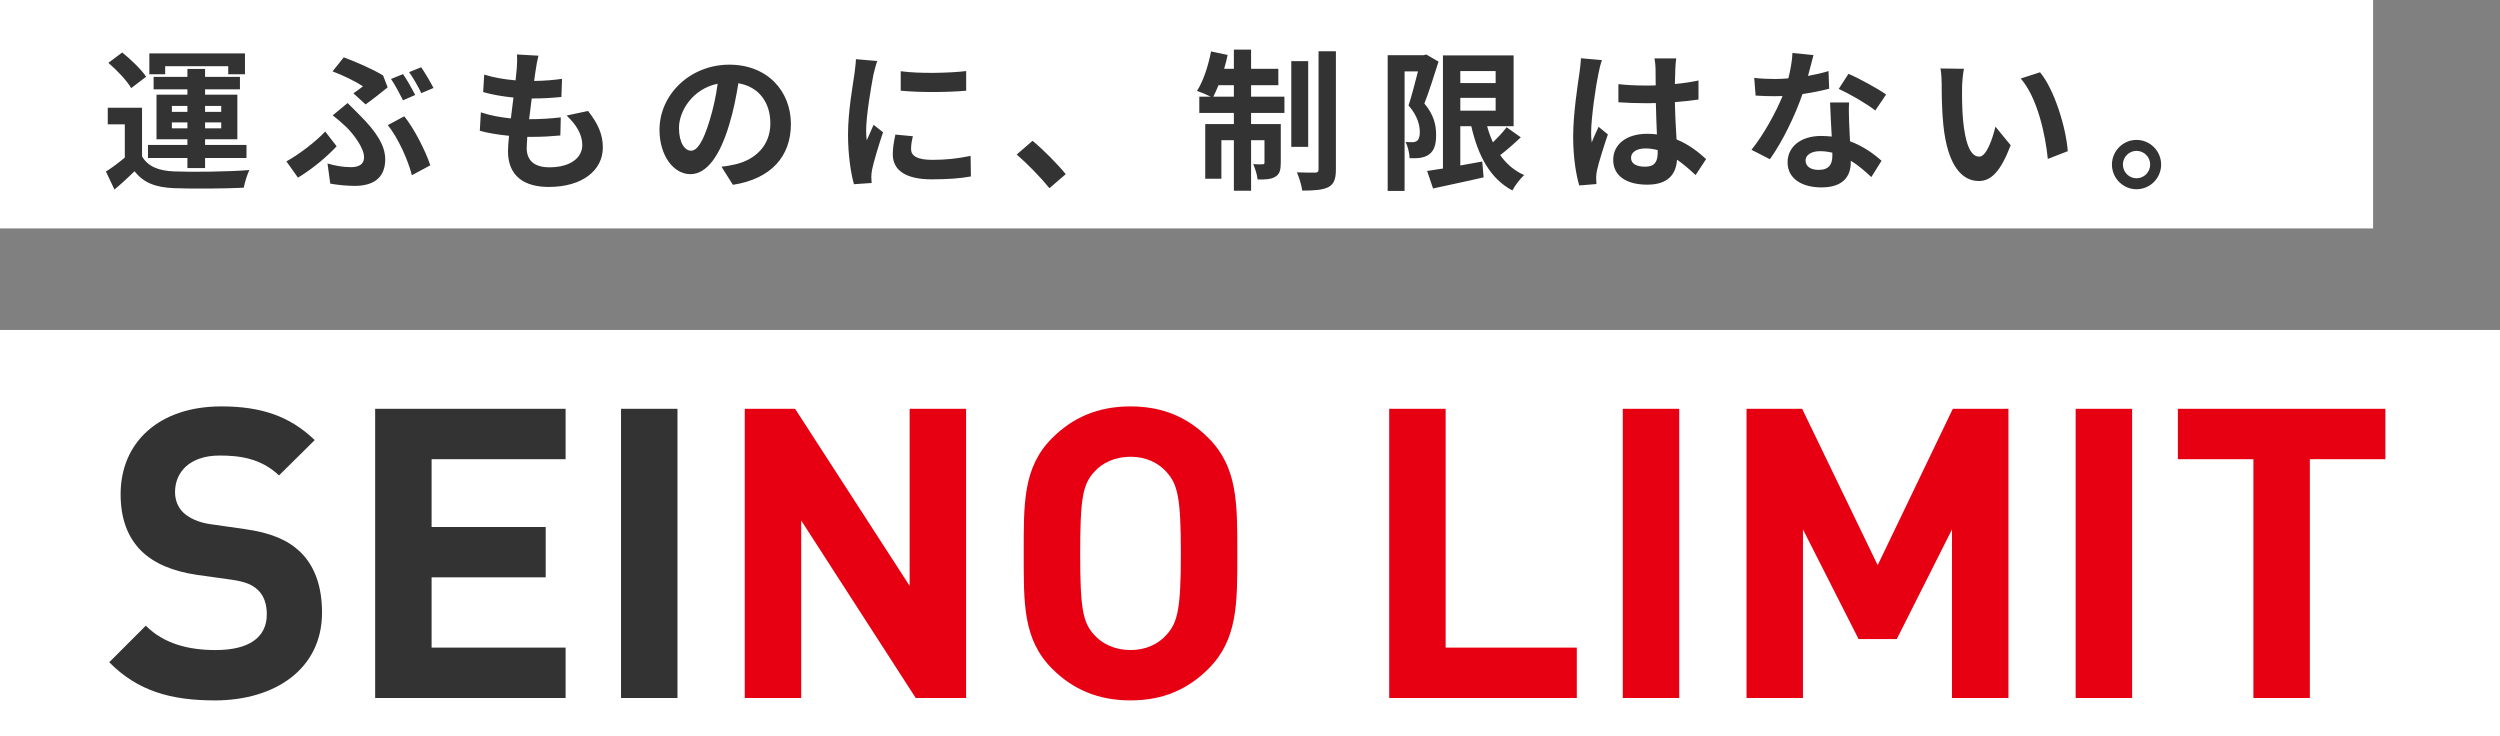
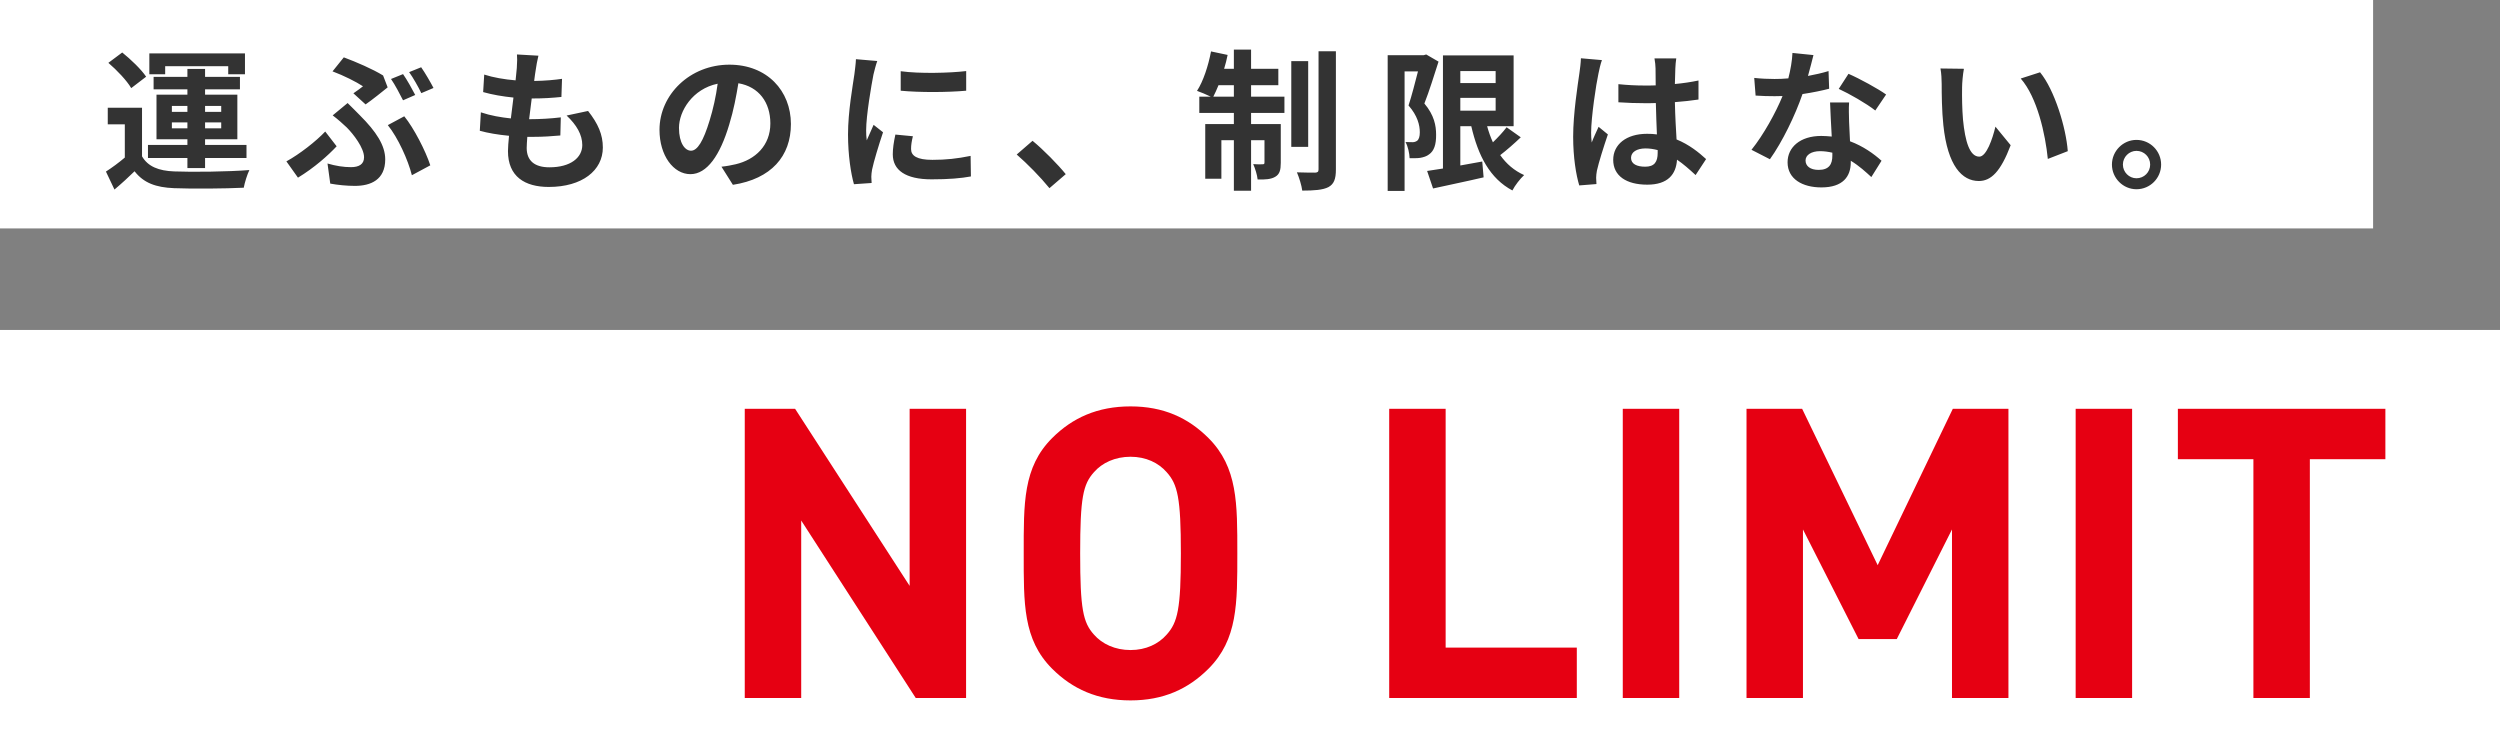
<svg xmlns="http://www.w3.org/2000/svg" fill="none" height="58" viewBox="0 0 197 58" width="197">
  <rect x="0" y="0" width="197" height="58" fill="#808080" stroke="none" />
  <path d="m0 0h187v18h-187z" fill="#fff" />
  <path d="m13.016 5.216v.636h-1.248v-1.644h7.536v1.644h-1.32v-.636zm.528 4.896h1.224v-.468h-1.224zm0-1.764v.468h1.224v-.468zm3.888 0h-1.272v.468h1.272zm0 1.764v-.468h-1.272v.468zm-2.664 3.132v-.792h-3.108v-1.032h3.108v-.444h-2.436v-3.516h2.436v-.42h-2.664v-.984h2.664v-.624h1.392v.624h2.748v.984h-2.748v.42h2.544v3.516h-2.544v.444h3.264v1.032h-3.264v.792zm-3.252-7.2-1.176.9c-.336-.588-1.128-1.416-1.8-1.992l1.092-.816c.672.54 1.5 1.332 1.884 1.908zm-.324 2.448v3.828c.468.804 1.308 1.14 2.532 1.188 1.44.06 4.272.024 5.928-.108-.168.336-.372.996-.444 1.392-1.488.072-4.032.096-5.496.036-1.428-.06-2.388-.408-3.108-1.332-.48.468-.972.924-1.584 1.44l-.672-1.416c.468-.3 1.008-.696 1.488-1.104v-2.616h-1.344v-1.308zm16.656-1.14c.288-.192.588-.42.756-.552-.528-.348-1.5-.84-2.4-1.176l.888-1.104c.996.372 2.28.924 3.096 1.428l.36.936c-.324.264-1.248 1.008-1.74 1.344zm-2.04 5.532c.648.192 1.272.288 1.848.288.612 0 1.032-.216 1.032-.78 0-.732-.828-1.812-1.368-2.352-.3-.288-.708-.648-1.104-.948l1.176-.972c.348.348.66.648.972.972 1.284 1.284 1.992 2.364 1.992 3.468 0 1.608-1.14 2.088-2.388 2.088-.66 0-1.356-.072-1.944-.18zm6.648.924c-.3-1.2-1.092-2.952-1.896-3.948l1.296-.696c.756.924 1.692 2.748 2.052 3.864zm-5.928-2.28c-.672.72-1.764 1.692-3.048 2.472l-.912-1.284c1.032-.564 2.34-1.584 3.06-2.352zm5.232-5.688c.312.444.732 1.2.96 1.644l-.96.42c-.252-.492-.624-1.212-.948-1.68zm1.428-.54c.312.444.756 1.212.972 1.632l-.96.408c-.24-.504-.636-1.2-.96-1.656zm9.24-.912c-.108.432-.156.756-.204 1.068-.036.204-.084.528-.132.924.864-.012 1.632-.084 2.196-.168l-.048 1.428c-.72.072-1.38.12-2.34.12-.072.528-.144 1.092-.204 1.632h.084c.744 0 1.632-.048 2.412-.144l-.036 1.428c-.672.06-1.368.108-2.124.108-.156 0-.324 0-.48 0-.024.36-.048.66-.048.876 0 .996.612 1.524 1.788 1.524 1.68 0 2.592-.768 2.592-1.752 0-.816-.444-1.584-1.236-2.328l1.692-.36c.792 1.008 1.164 1.86 1.164 2.88 0 1.812-1.632 3.108-4.26 3.108-1.884 0-3.216-.816-3.216-2.82 0-.288.036-.72.084-1.212-.876-.084-1.668-.216-2.304-.396l.084-1.452c.78.264 1.584.396 2.364.48.072-.54.144-1.104.204-1.644-.828-.084-1.68-.228-2.388-.432l.084-1.38c.696.228 1.596.384 2.472.456.036-.372.072-.696.096-.972.036-.564.036-.804.012-1.068zm19.896 5.388c0 2.532-1.548 4.32-4.572 4.788l-.9-1.428c.456-.048.792-.12 1.116-.192 1.536-.36 2.736-1.464 2.736-3.216 0-1.656-.9-2.892-2.52-3.168-.168 1.02-.372 2.124-.72 3.252-.72 2.424-1.752 3.912-3.06 3.912-1.332 0-2.436-1.464-2.436-3.492 0-2.772 2.4-5.136 5.508-5.136 2.976 0 4.848 2.064 4.848 4.68zm-8.82.3c0 1.212.48 1.8.948 1.8.504 0 .972-.756 1.464-2.376.276-.888.504-1.908.636-2.904-1.98.408-3.048 2.16-3.048 3.48zm17.472-4.464c1.476.204 3.864.144 5.16-.012v1.548c-1.476.132-3.648.144-5.16 0zm.96 5.124c-.096.396-.144.684-.144 1.008 0 .528.456.852 1.68.852 1.068 0 1.956-.096 3.012-.312l.024 1.62c-.78.144-1.74.228-3.096.228-2.064 0-3.06-.732-3.06-1.968 0-.468.072-.948.204-1.56zm-2.808-5.928c-.096.252-.252.852-.3 1.068-.156.804-.576 3.204-.576 4.404 0 .228.012.54.048.78.18-.408.372-.828.54-1.224l.744.588c-.336.996-.732 2.304-.864 2.94-.036.18-.06.444-.06.564 0 .132.012.324.024.492l-1.392.096c-.24-.828-.468-2.292-.468-3.924 0-1.8.372-3.828.504-4.752.036-.336.108-.792.12-1.176zm13.569 10.02c-.732-.9-1.752-1.932-2.58-2.652l1.248-1.08c.852.696 2.016 1.884 2.616 2.628zm12.912-7.212h1.62v-.9h-1.212c-.132.336-.276.636-.408.9zm2.976-.9v.9h2.628v1.284h-2.628v.876h2.34v3.06c0 .552-.084.888-.432 1.092-.336.204-.792.228-1.392.216-.036-.36-.192-.864-.348-1.212.336.024.636.024.744.012.108 0 .144-.024.144-.144v-1.752h-1.056v3.984h-1.356v-3.984h-.984v3.036h-1.272v-4.308h2.256v-.876h-2.724v-1.284h.9c-.312-.156-.804-.36-1.08-.456.492-.756.888-1.968 1.104-3.108l1.308.276c-.072.372-.168.732-.276 1.092h.768v-1.512h1.356v1.512h2.148v1.296zm4.5-1.896v6.756h-1.332v-6.756zm.816-.78h1.368v9.312c0 .768-.156 1.152-.588 1.392-.444.228-1.14.276-2.064.276-.048-.396-.24-1.02-.42-1.44.612.024 1.236.024 1.44.024.192-.012.264-.06.264-.264zm8.484.252.972.564c-.336 1.044-.744 2.364-1.116 3.3.78.924.924 1.752.924 2.448.012.792-.168 1.296-.552 1.56-.192.156-.444.228-.708.276-.24.036-.528.024-.828.024-.012-.36-.12-.912-.324-1.272.228.012.408.012.564.012.132 0 .24-.036.348-.108.144-.108.216-.336.216-.672 0-.564-.18-1.308-.888-2.112.252-.768.528-1.848.744-2.688h-1.056v9.42h-1.332v-10.692h2.832zm2.688 3.42v1.008h2.784v-1.008zm2.784-2.112h-2.784v.948h2.784zm.864 4.428 1.116.792c-.516.492-1.104 1.008-1.62 1.404.48.684 1.104 1.224 1.884 1.572-.312.288-.732.828-.924 1.212-1.764-.936-2.7-2.724-3.24-5.064h-.864v3.096c.564-.096 1.152-.204 1.728-.312l.108 1.248c-1.38.324-2.856.624-3.984.876l-.468-1.38c.36-.048.78-.12 1.248-.192v-8.916h5.568v5.58h-2.088c.12.444.276.876.456 1.272.396-.384.804-.816 1.08-1.188zm9.804 2.412c0 .492.48.696 1.116.696.732 0 .984-.384.984-1.092 0-.06 0-.132 0-.216-.312-.084-.636-.132-.96-.132-.684 0-1.14.288-1.14.744zm3.564-7.836c-.036.228-.06.516-.072.78s-.024.708-.036 1.236c.66-.06 1.284-.156 1.86-.276v1.5c-.576.084-1.2.156-1.86.204.024 1.164.084 2.124.132 2.94.996.408 1.752 1.02 2.328 1.548l-.828 1.26c-.504-.468-.984-.888-1.464-1.212-.072 1.152-.72 1.968-2.34 1.968-1.656 0-2.688-.696-2.688-1.956 0-1.212 1.032-2.052 2.664-2.052.276 0 .54.012.78.048-.024-.744-.072-1.62-.084-2.472-.288.012-.576.012-.852.012-.708 0-1.392-.024-2.1-.072v-1.428c.684.072 1.38.108 2.1.108.276 0 .564 0 .84-.012 0-.588-.012-1.08-.012-1.332 0-.18-.036-.552-.084-.792zm-5.856.132c-.096.24-.24.852-.276 1.068-.18.804-.576 3.444-.576 4.644 0 .24.012.54.048.78.156-.42.36-.828.54-1.236l.732.6c-.336.984-.72 2.208-.864 2.856-.036.168-.06.432-.06.564 0 .12.012.324.024.492l-1.356.108c-.252-.84-.48-2.208-.48-3.84 0-1.812.36-4.08.492-5.004.048-.336.108-.792.12-1.176zm16.668-.396c-.096.384-.252.996-.432 1.644.588-.108 1.152-.24 1.62-.384l.048 1.392c-.552.144-1.296.3-2.1.42-.576 1.68-1.596 3.78-2.568 5.136l-1.452-.744c.948-1.176 1.92-2.94 2.448-4.236-.216.012-.42.012-.624.012-.492 0-.984-.012-1.5-.048l-.108-1.392c.516.06 1.152.084 1.596.084.36 0 .72-.012 1.092-.048.168-.66.3-1.38.324-2.004zm-.624 8.304c0 .444.372.744 1.032.744.828 0 1.08-.456 1.08-1.116 0-.072 0-.144 0-.24-.312-.072-.636-.12-.972-.12-.696 0-1.14.312-1.14.732zm3.432-4.572c-.036.504-.012 1.008 0 1.536.012.348.048.924.072 1.524 1.032.384 1.872.984 2.484 1.536l-.804 1.284c-.42-.384-.96-.888-1.62-1.284v.12c0 1.116-.612 1.98-2.316 1.98-1.488 0-2.664-.66-2.664-1.98 0-1.176.984-2.076 2.652-2.076.288 0 .552.024.828.048-.048-.888-.108-1.956-.132-2.688zm2.064.636c-.696-.552-2.064-1.332-2.88-1.704l.768-1.188c.864.372 2.352 1.188 2.964 1.632zm6.984-3.288c-.084.432-.144 1.128-.144 1.464-.012.78 0 1.68.072 2.544.168 1.728.528 2.916 1.284 2.916.564 0 1.044-1.404 1.272-2.364l1.2 1.464c-.792 2.088-1.548 2.82-2.508 2.82-1.32 0-2.46-1.188-2.796-4.404-.12-1.104-.132-2.508-.132-3.24 0-.336-.024-.852-.096-1.224zm6 .276c1.14 1.38 2.052 4.38 2.184 6.216l-1.572.612c-.192-1.932-.828-4.848-2.136-6.336zm7.596 5.328c1.08 0 1.944.876 1.944 1.944s-.864 1.944-1.944 1.944c-1.056 0-1.932-.876-1.932-1.944s.876-1.944 1.932-1.944zm0 3.024c.6 0 1.08-.48 1.08-1.08s-.48-1.08-1.08-1.08c-.576 0-1.068.48-1.068 1.08s.492 1.08 1.068 1.08z" fill="#333" />
  <path d="m0 26h197v32h-197z" fill="#fff" />
-   <path d="m25.376 48.28c0 4.416-3.68 6.912-8.448 6.912-3.456 0-6.08-.736-8.32-3.008l2.88-2.88c1.44 1.44 3.392 1.92 5.504 1.92 2.624 0 4.032-.992 4.032-2.816 0-.8-.224-1.472-.704-1.92-.448-.416-.96-.64-2.016-.8l-2.752-.384c-1.952-.288-3.392-.896-4.416-1.888-1.088-1.088-1.632-2.56-1.632-4.48 0-4.064 3.008-6.912 7.936-6.912 3.136 0 5.408.768 7.36 2.656l-2.816 2.784c-1.44-1.376-3.168-1.568-4.672-1.568-2.368 0-3.52 1.312-3.52 2.88 0 .576.192 1.184.672 1.632.448.416 1.184.768 2.112.896l2.688.384c2.08.288 3.392.864 4.352 1.76 1.216 1.152 1.76 2.816 1.76 4.832zm19.194 6.72h-15.008v-22.784h15.008v3.968h-10.56v5.344h8.992v3.968h-8.992v5.536h10.56zm8.815 0h-4.448v-22.784h4.448z" fill="#333" />
  <path d="m76.127 55h-3.968l-9.024-13.984v13.984h-4.448v-22.784h3.968l9.024 13.952v-13.952h4.448zm21.374-11.392c0 3.936.032 6.784-2.272 9.088-1.6 1.6-3.552 2.496-6.144 2.496s-4.576-.896-6.176-2.496c-2.304-2.304-2.24-5.152-2.24-9.088s-.064-6.784 2.24-9.088c1.6-1.6 3.584-2.496 6.176-2.496s4.544.896 6.144 2.496c2.304 2.304 2.272 5.152 2.272 9.088zm-4.448 0c0-4.384-.256-5.44-1.12-6.4-.64-.736-1.632-1.216-2.848-1.216s-2.24.48-2.88 1.216c-.864.96-1.088 2.016-1.088 6.4s.224 5.44 1.088 6.4c.64.736 1.664 1.216 2.88 1.216s2.208-.48 2.848-1.216c.864-.96 1.12-2.016 1.12-6.4zm31.2 11.392h-14.784v-22.784h4.448v18.816h10.336zm8.07 0h-4.448v-22.784h4.448zm25.942 0h-4.448v-13.28l-4.352 8.64h-3.008l-4.384-8.64v13.28h-4.448v-22.784h4.384l5.952 12.32 5.92-12.32h4.384zm9.745 0h-4.448v-22.784h4.448zm19.958-18.816h-5.952v18.816h-4.448v-18.816h-5.952v-3.968h16.352z" fill="#e60012" />
</svg>